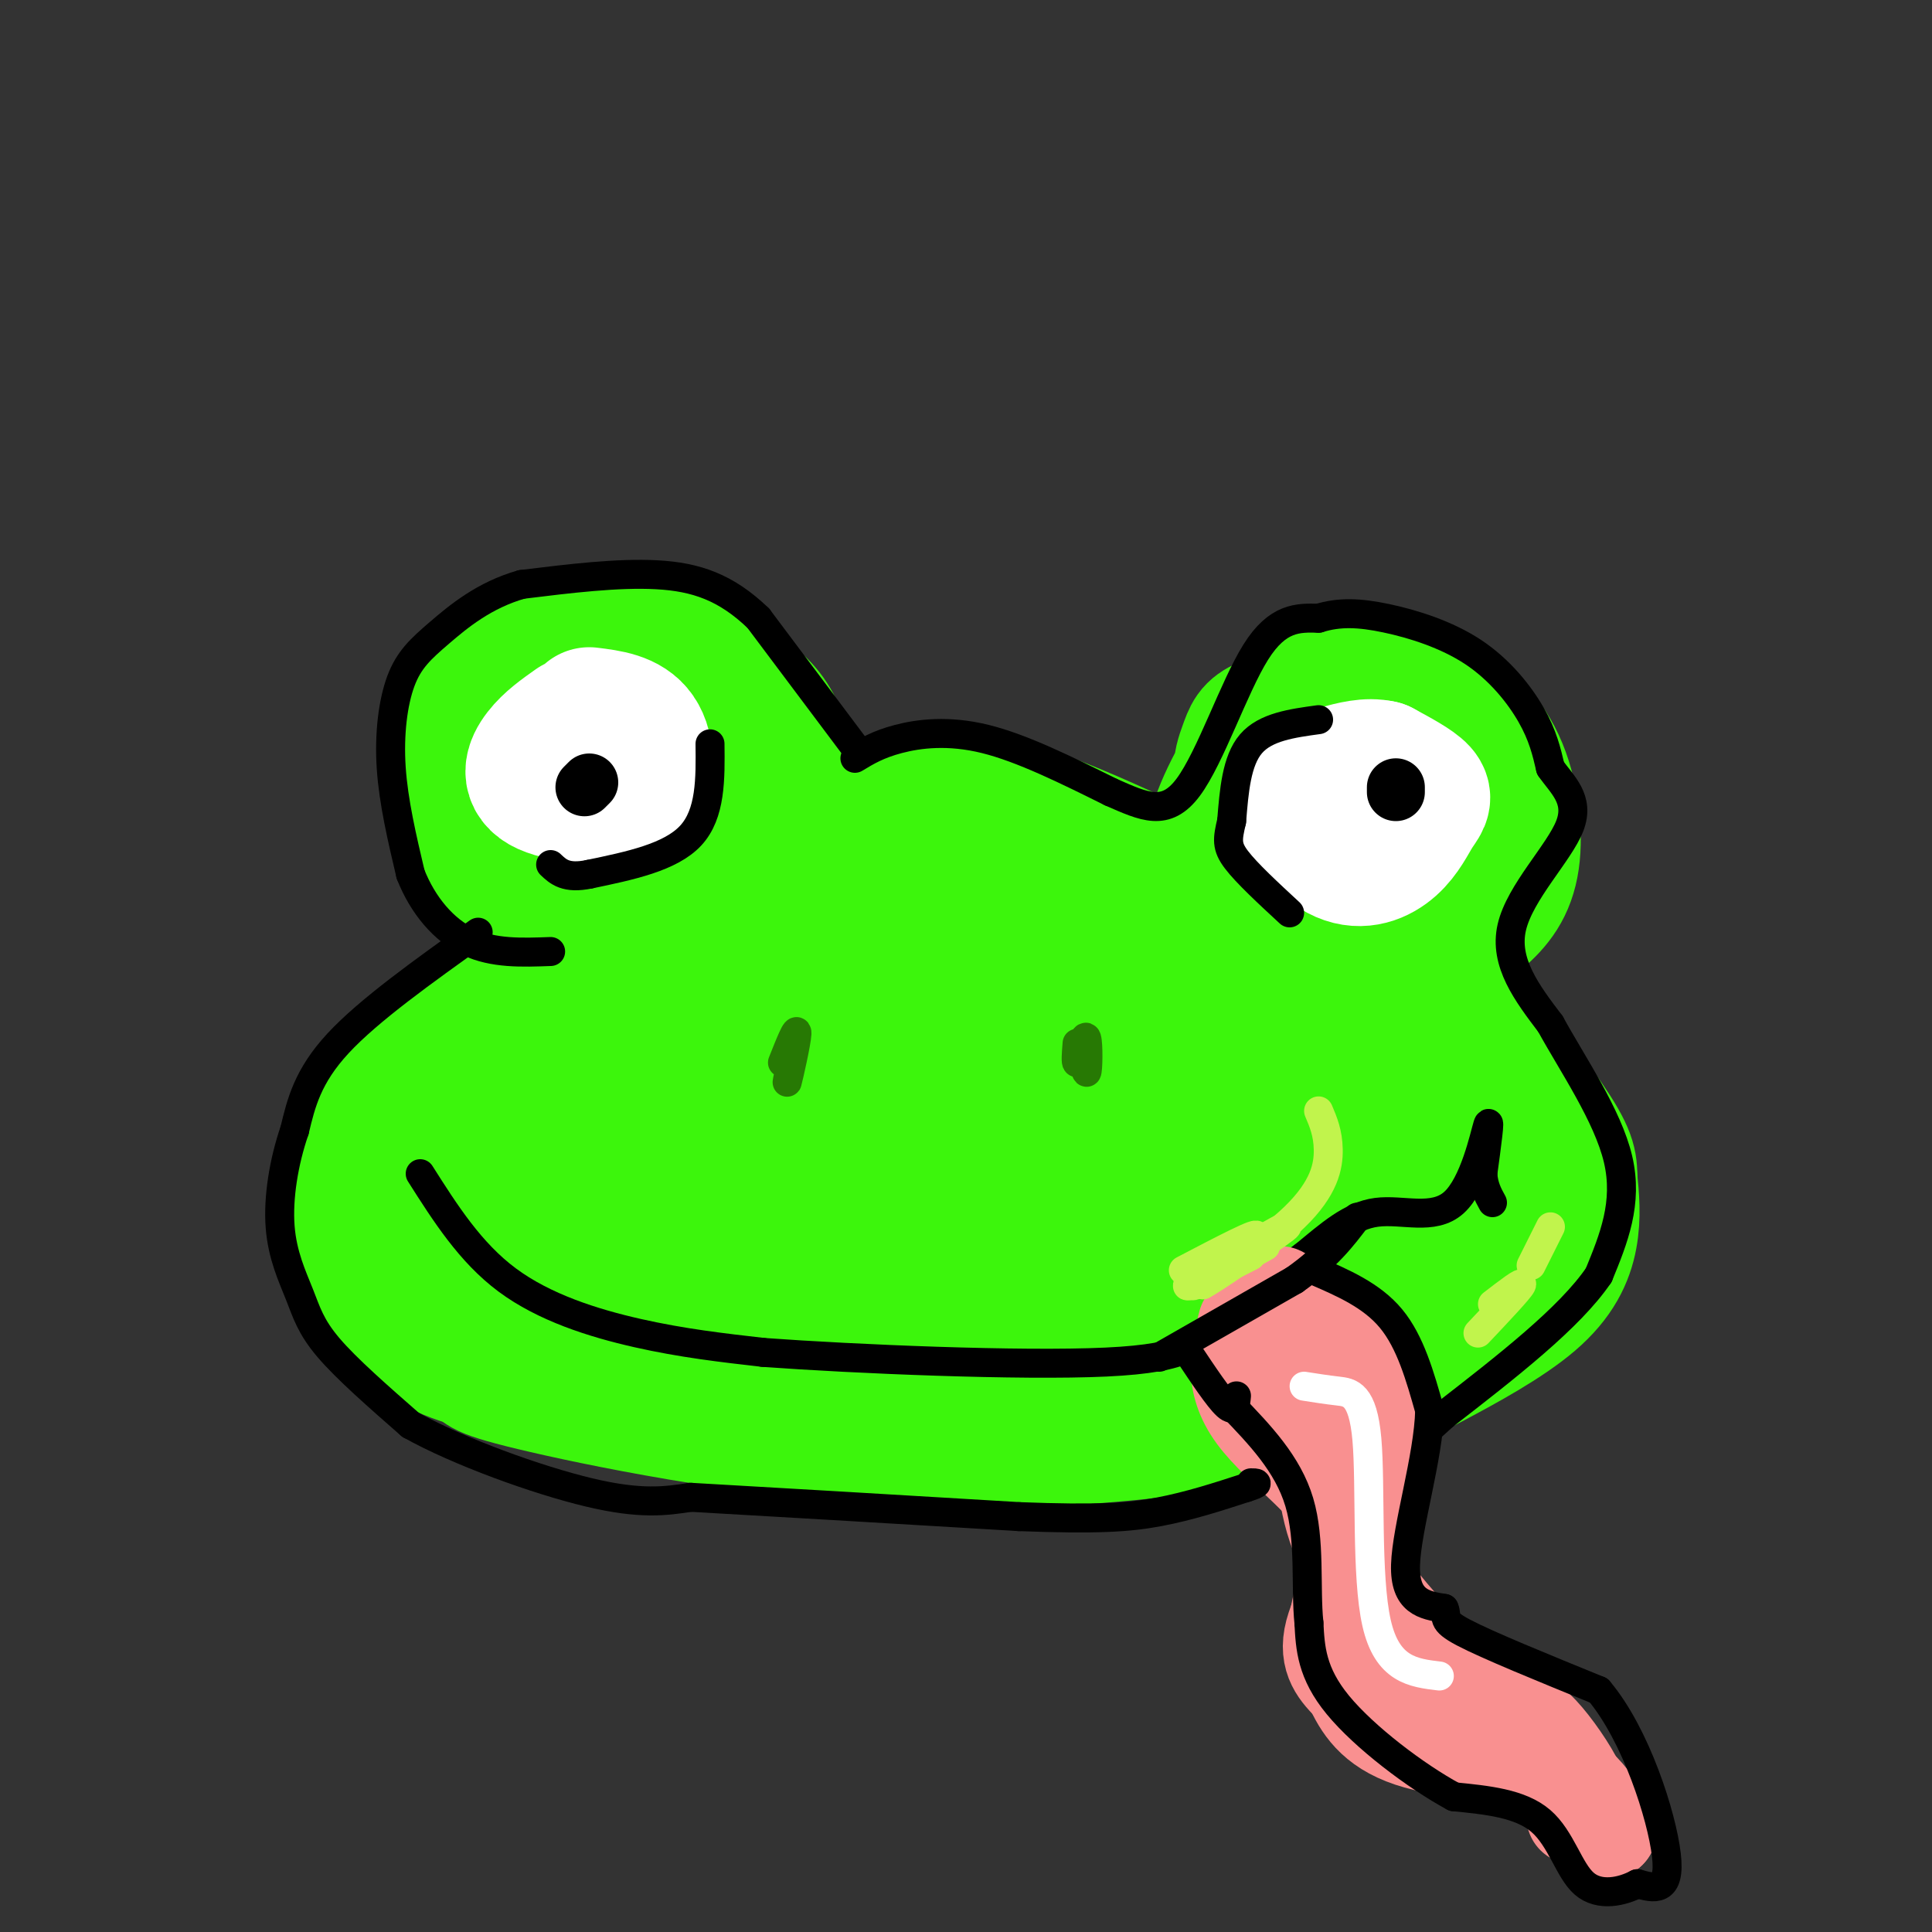
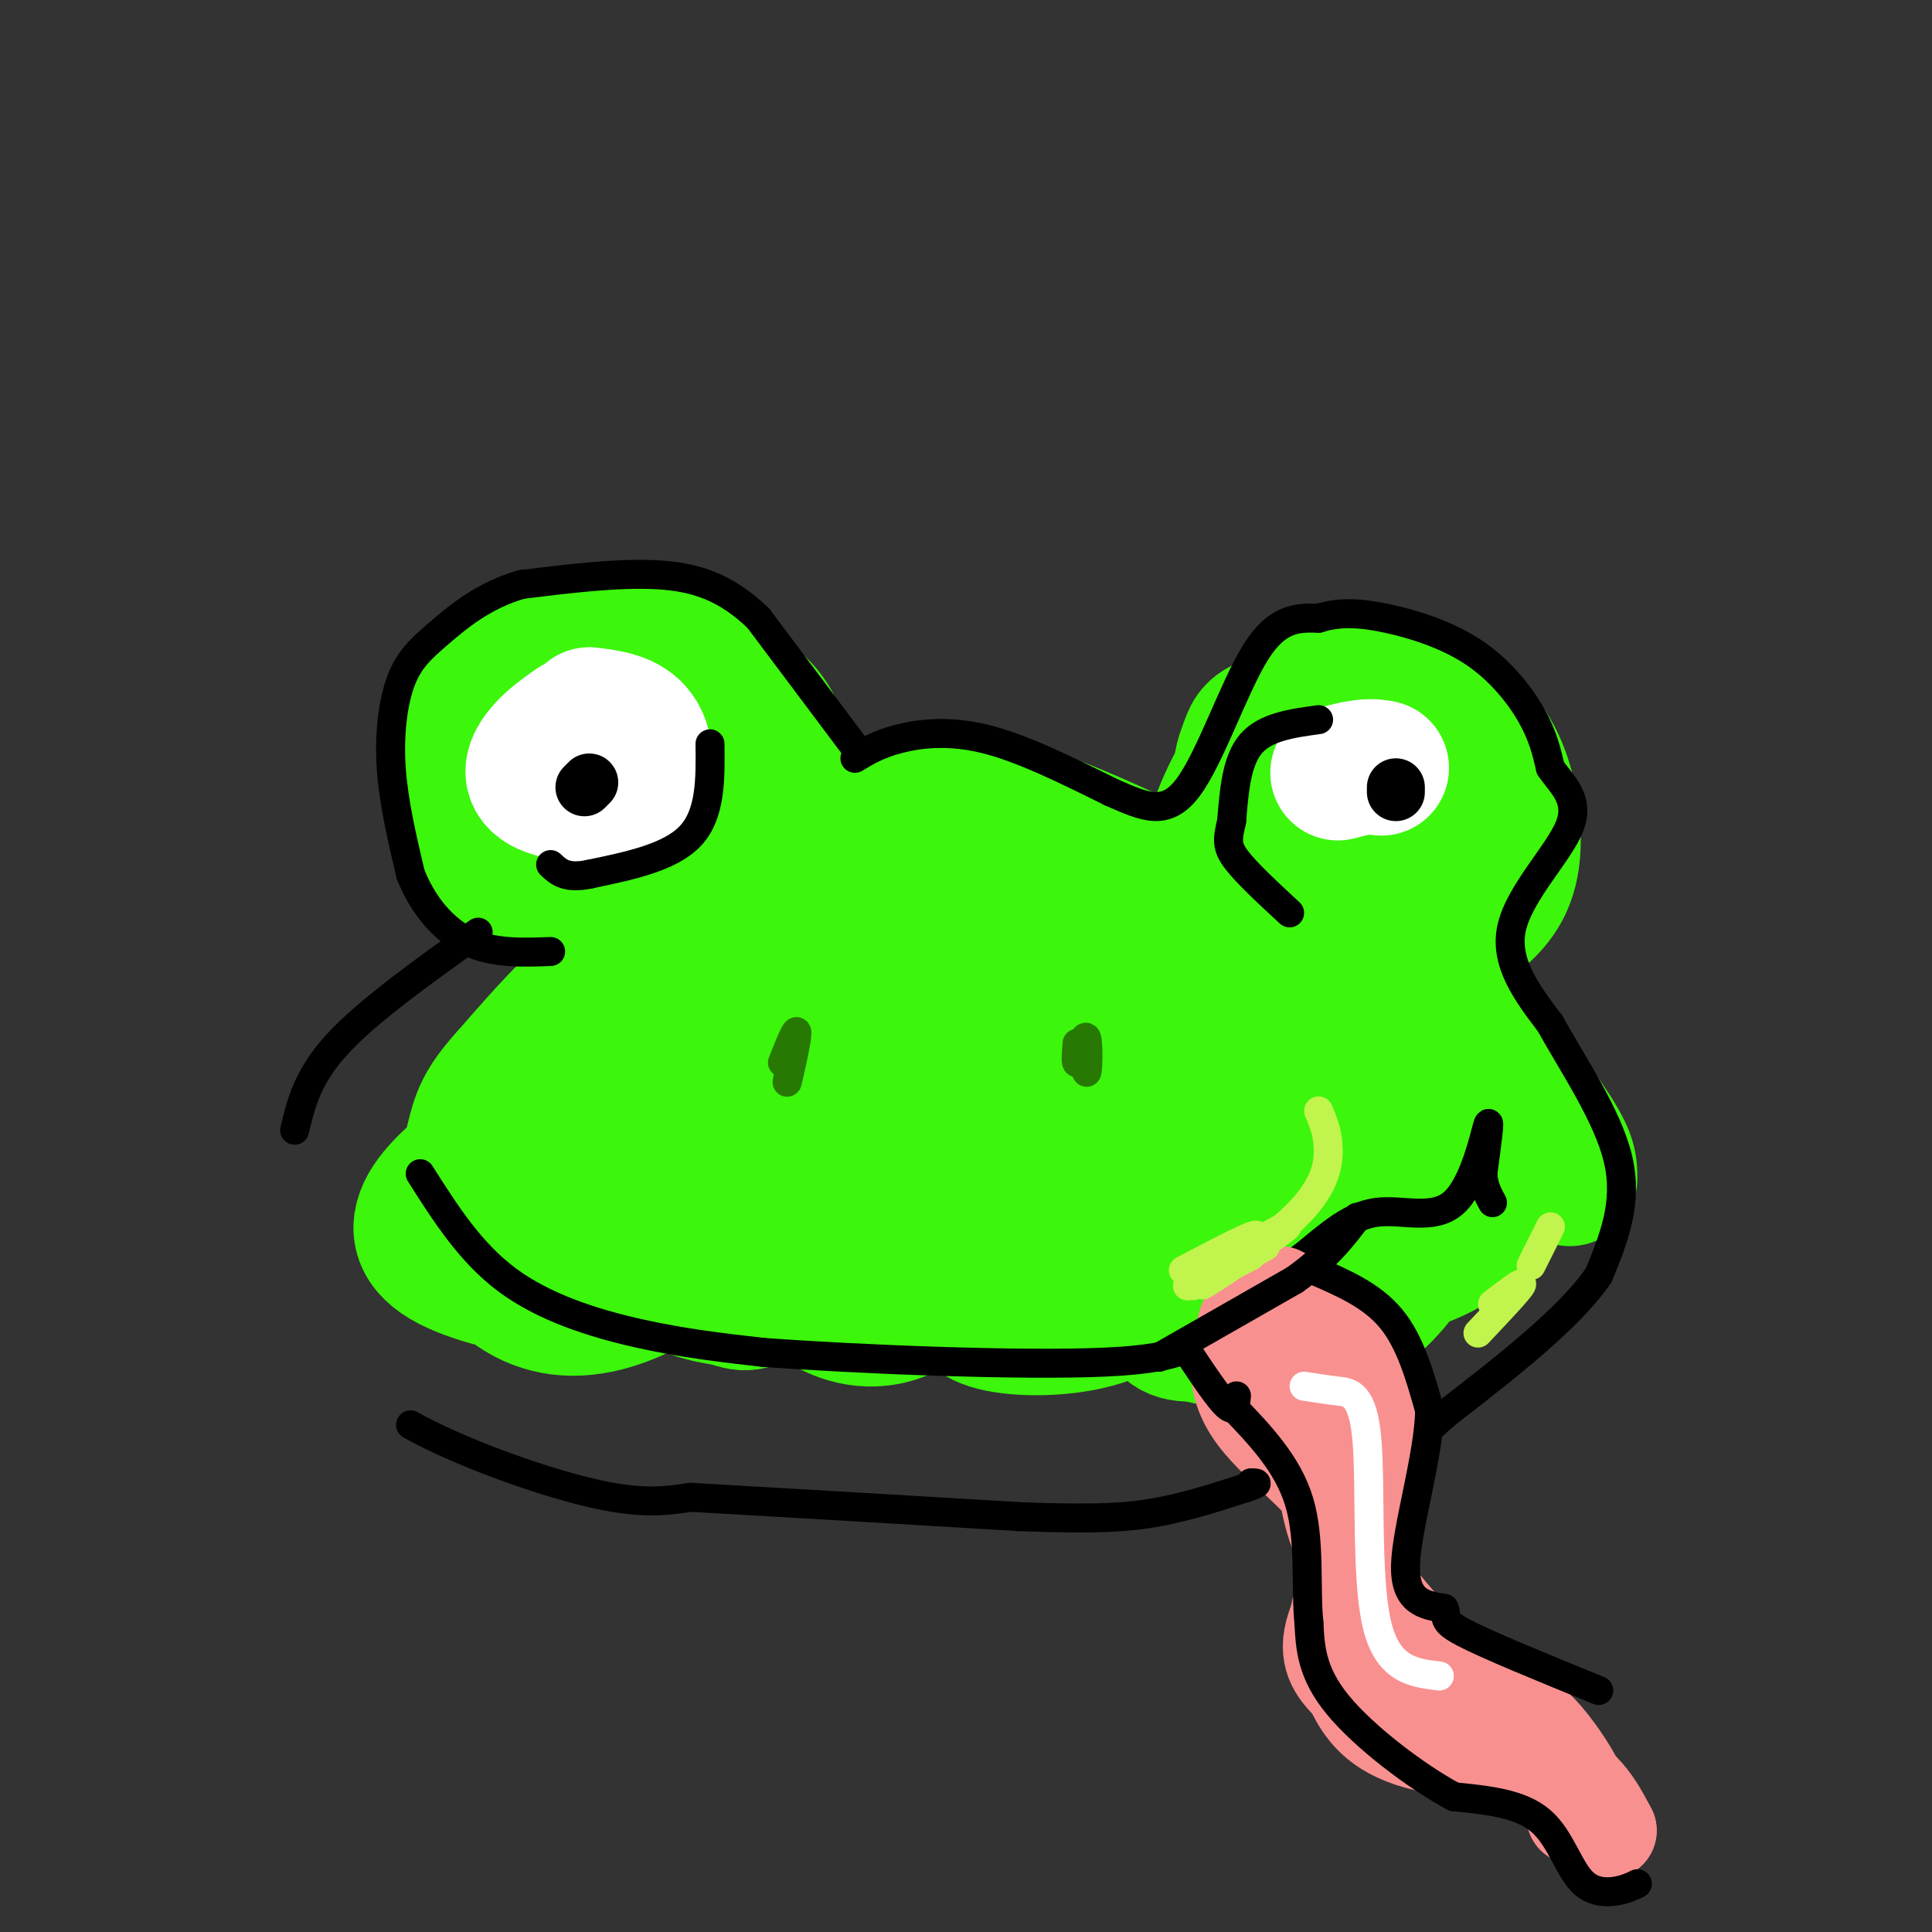
<svg xmlns="http://www.w3.org/2000/svg" viewBox="0 0 400 400" version="1.1">
  <rect x="0" y="0" width="400" height="400" fill="#333333" stroke="none" />
  <g fill="none" stroke="rgb(60,246,12)" stroke-width="28" stroke-linecap="round" stroke-linejoin="round">
    <path d="M151,149c0.199,-2.595 0.399,-5.189 0,-7c-0.399,-1.811 -1.396,-2.838 -7,-5c-5.604,-2.162 -15.816,-5.457 -24,-5c-8.184,0.457 -14.342,4.667 -19,9c-4.658,4.333 -7.817,8.788 -8,15c-0.183,6.212 2.611,14.181 6,19c3.389,4.819 7.374,6.490 12,8c4.626,1.510 9.893,2.860 16,2c6.107,-0.860 13.053,-3.930 20,-7" />
    <path d="M147,178c5.346,-2.539 8.711,-5.388 11,-8c2.289,-2.612 3.503,-4.987 4,-8c0.497,-3.013 0.276,-6.663 -1,-10c-1.276,-3.337 -3.607,-6.359 -8,-9c-4.393,-2.641 -10.849,-4.899 -16,-6c-5.151,-1.101 -8.996,-1.046 -14,1c-5.004,2.046 -11.166,6.081 -15,10c-3.834,3.919 -5.339,7.720 -5,12c0.339,4.280 2.523,9.039 5,12c2.477,2.961 5.249,4.125 10,5c4.751,0.875 11.482,1.460 16,1c4.518,-0.460 6.823,-1.966 10,-4c3.177,-2.034 7.227,-4.598 8,-9c0.773,-4.402 -1.731,-10.644 -6,-14c-4.269,-3.356 -10.303,-3.827 -15,-3c-4.697,0.827 -8.056,2.950 -10,5c-1.944,2.050 -2.472,4.025 -3,6" />
    <path d="M118,159c1.284,3.425 5.993,8.989 11,11c5.007,2.011 10.311,0.471 14,-1c3.689,-1.471 5.762,-2.872 6,-6c0.238,-3.128 -1.359,-7.983 -4,-11c-2.641,-3.017 -6.326,-4.197 -10,-4c-3.674,0.197 -7.335,1.771 -9,4c-1.665,2.229 -1.332,5.115 -1,8" />
    <path d="M138,182c2.708,0.604 5.416,1.209 12,-1c6.584,-2.209 17.043,-7.231 27,-11c9.957,-3.769 19.411,-6.284 34,-2c14.589,4.284 34.311,15.367 42,17c7.689,1.633 3.344,-6.183 -1,-14" />
    <path d="M252,171c1.748,-6.040 6.617,-14.141 10,-19c3.383,-4.859 5.279,-6.478 10,-8c4.721,-1.522 12.268,-2.949 17,-3c4.732,-0.051 6.650,1.273 10,4c3.350,2.727 8.131,6.858 11,13c2.869,6.142 3.826,14.295 3,20c-0.826,5.705 -3.435,8.960 -7,12c-3.565,3.040 -8.085,5.864 -17,2c-8.915,-3.864 -22.225,-14.417 -28,-22c-5.775,-7.583 -4.016,-12.195 -3,-15c1.016,-2.805 1.290,-3.801 4,-5c2.710,-1.199 7.855,-2.599 13,-4" />
    <path d="M275,146c6.037,-0.260 14.630,1.092 20,4c5.370,2.908 7.518,7.374 9,10c1.482,2.626 2.299,3.414 1,7c-1.299,3.586 -4.716,9.970 -9,14c-4.284,4.030 -9.437,5.707 -15,6c-5.563,0.293 -11.535,-0.797 -14,-2c-2.465,-1.203 -1.423,-2.520 -2,-4c-0.577,-1.480 -2.774,-3.124 -2,-7c0.774,-3.876 4.520,-9.983 8,-13c3.480,-3.017 6.696,-2.943 11,0c4.304,2.943 9.697,8.754 12,12c2.303,3.246 1.515,3.927 -1,5c-2.515,1.073 -6.758,2.536 -11,4" />
-     <path d="M121,187c2.084,2.759 4.168,5.519 -3,11c-7.168,5.481 -23.586,13.684 -33,22c-9.414,8.316 -11.822,16.744 -12,25c-0.178,8.256 1.875,16.338 5,22c3.125,5.662 7.321,8.903 11,11c3.679,2.097 6.839,3.048 10,4" />
-     <path d="M99,282c1.172,1.018 -0.898,1.562 14,5c14.898,3.438 46.763,9.769 77,11c30.237,1.231 58.845,-2.637 76,-6c17.155,-3.363 22.856,-6.221 30,-10c7.144,-3.779 15.731,-8.479 21,-13c5.269,-4.521 7.220,-8.863 8,-13c0.780,-4.137 0.390,-8.068 0,-12" />
    <path d="M325,244c-0.018,-3.084 -0.063,-4.795 -5,-12c-4.937,-7.205 -14.765,-19.906 -25,-28c-10.235,-8.094 -20.876,-11.582 -28,-13c-7.124,-1.418 -10.732,-0.768 -17,3c-6.268,3.768 -15.195,10.653 -21,18c-5.805,7.347 -8.486,15.157 -10,21c-1.514,5.843 -1.859,9.719 2,14c3.859,4.281 11.922,8.966 16,12c4.078,3.034 4.172,4.416 11,3c6.828,-1.416 20.391,-5.632 27,-8c6.609,-2.368 6.264,-2.889 8,-7c1.736,-4.111 5.552,-11.814 6,-18c0.448,-6.186 -2.471,-10.857 -4,-14c-1.529,-3.143 -1.670,-4.759 -7,-6c-5.330,-1.241 -15.851,-2.106 -22,-2c-6.149,0.106 -7.925,1.182 -12,4c-4.075,2.818 -10.450,7.376 -14,11c-3.550,3.624 -4.275,6.312 -5,9" />
    <path d="M225,231c-1.103,3.066 -1.360,6.230 -1,9c0.360,2.770 1.336,5.145 4,8c2.664,2.855 7.015,6.191 14,8c6.985,1.809 16.602,2.090 22,2c5.398,-0.090 6.576,-0.551 10,-3c3.424,-2.449 9.095,-6.887 12,-11c2.905,-4.113 3.045,-7.900 1,-14c-2.045,-6.100 -6.275,-14.514 -10,-19c-3.725,-4.486 -6.944,-5.044 -12,-5c-5.056,0.044 -11.948,0.691 -18,6c-6.052,5.309 -11.262,15.279 -14,22c-2.738,6.721 -3.003,10.192 -1,16c2.003,5.808 6.275,13.951 9,19c2.725,5.049 3.904,7.002 10,8c6.096,0.998 17.110,1.040 25,-2c7.890,-3.040 12.657,-9.162 16,-14c3.343,-4.838 5.264,-8.392 7,-12c1.736,-3.608 3.289,-7.269 4,-14c0.711,-6.731 0.580,-16.530 -1,-22c-1.580,-5.470 -4.609,-6.611 -10,-6c-5.391,0.611 -13.144,2.972 -18,5c-4.856,2.028 -6.816,3.722 -9,8c-2.184,4.278 -4.592,11.139 -7,18" />
    <path d="M258,238c-1.046,4.902 -0.162,8.157 1,11c1.162,2.843 2.602,5.274 6,8c3.398,2.726 8.753,5.745 16,6c7.247,0.255 16.386,-2.256 22,-7c5.614,-4.744 7.704,-11.722 6,-19c-1.704,-7.278 -7.202,-14.857 -11,-19c-3.798,-4.143 -5.896,-4.849 -9,-6c-3.104,-1.151 -7.213,-2.748 -11,-3c-3.787,-0.252 -7.252,0.840 -12,2c-4.748,1.160 -10.779,2.386 -17,8c-6.221,5.614 -12.631,15.615 -16,22c-3.369,6.385 -3.698,9.154 -2,14c1.698,4.846 5.422,11.770 8,16c2.578,4.230 4.011,5.767 10,5c5.989,-0.767 16.535,-3.839 22,-7c5.465,-3.161 5.848,-6.411 8,-11c2.152,-4.589 6.073,-10.516 6,-20c-0.073,-9.484 -4.139,-22.526 -7,-30c-2.861,-7.474 -4.518,-9.381 -9,-12c-4.482,-2.619 -11.789,-5.949 -18,-6c-6.211,-0.051 -11.326,3.179 -16,6c-4.674,2.821 -8.907,5.235 -15,13c-6.093,7.765 -14.047,20.883 -22,34" />
    <path d="M198,243c-3.590,9.717 -1.566,17.008 0,22c1.566,4.992 2.673,7.683 8,9c5.327,1.317 14.873,1.260 22,-1c7.127,-2.260 11.836,-6.724 17,-15c5.164,-8.276 10.783,-20.363 13,-28c2.217,-7.637 1.031,-10.825 0,-15c-1.031,-4.175 -1.906,-9.336 -5,-14c-3.094,-4.664 -8.408,-8.830 -12,-11c-3.592,-2.170 -5.462,-2.343 -12,0c-6.538,2.343 -17.744,7.201 -26,13c-8.256,5.799 -13.563,12.538 -17,18c-3.437,5.462 -5.005,9.647 -6,14c-0.995,4.353 -1.417,8.873 -1,13c0.417,4.127 1.673,7.862 4,11c2.327,3.138 5.725,5.680 9,7c3.275,1.320 6.428,1.418 11,1c4.572,-0.418 10.562,-1.353 16,-5c5.438,-3.647 10.325,-10.008 12,-19c1.675,-8.992 0.139,-20.617 -4,-31c-4.139,-10.383 -10.880,-19.525 -15,-24c-4.120,-4.475 -5.620,-4.282 -9,-5c-3.380,-0.718 -8.641,-2.347 -15,2c-6.359,4.347 -13.817,14.671 -18,22c-4.183,7.329 -5.092,11.665 -6,16" />
    <path d="M164,223c-1.795,7.338 -3.284,17.685 -3,25c0.284,7.315 2.340,11.600 4,15c1.660,3.400 2.924,5.915 7,8c4.076,2.085 10.966,3.738 18,-1c7.034,-4.738 14.214,-15.869 18,-27c3.786,-11.131 4.179,-22.264 3,-31c-1.179,-8.736 -3.931,-15.076 -6,-19c-2.069,-3.924 -3.454,-5.434 -8,-6c-4.546,-0.566 -12.254,-0.190 -21,5c-8.746,5.190 -18.529,15.193 -25,24c-6.471,8.807 -9.631,16.417 -11,22c-1.369,5.583 -0.948,9.139 0,13c0.948,3.861 2.425,8.026 6,11c3.575,2.974 9.250,4.758 14,5c4.750,0.242 8.575,-1.058 12,-2c3.425,-0.942 6.451,-1.524 11,-7c4.549,-5.476 10.621,-15.844 14,-21c3.379,-5.156 4.066,-5.100 2,-12c-2.066,-6.900 -6.885,-20.755 -10,-27c-3.115,-6.245 -4.526,-4.880 -9,-4c-4.474,0.880 -12.012,1.275 -17,2c-4.988,0.725 -7.425,1.778 -12,7c-4.575,5.222 -11.287,14.611 -18,24" />
    <path d="M133,227c-3.991,8.563 -4.970,17.971 -3,25c1.970,7.029 6.889,11.678 11,14c4.111,2.322 7.413,2.318 10,3c2.587,0.682 4.459,2.051 10,-3c5.541,-5.051 14.752,-16.521 19,-22c4.248,-5.479 3.532,-4.968 2,-11c-1.532,-6.032 -3.879,-18.607 -6,-26c-2.121,-7.393 -4.016,-9.603 -7,-13c-2.984,-3.397 -7.056,-7.980 -13,-9c-5.944,-1.020 -13.760,1.522 -20,6c-6.240,4.478 -10.903,10.892 -14,15c-3.097,4.108 -4.628,5.911 -6,14c-1.372,8.089 -2.585,22.465 -2,30c0.585,7.535 2.969,8.227 5,10c2.031,1.773 3.709,4.625 7,6c3.291,1.375 8.194,1.274 14,-1c5.806,-2.274 12.516,-6.720 16,-16c3.484,-9.280 3.743,-23.393 3,-31c-0.743,-7.607 -2.488,-8.709 -4,-11c-1.512,-2.291 -2.792,-5.771 -7,-8c-4.208,-2.229 -11.345,-3.208 -19,1c-7.655,4.208 -15.827,13.604 -24,23" />
    <path d="M105,223c-5.094,5.644 -5.830,8.255 -7,13c-1.170,4.745 -2.774,11.626 -1,18c1.774,6.374 6.927,12.243 13,15c6.073,2.757 13.067,2.403 21,-1c7.933,-3.403 16.806,-9.856 20,-16c3.194,-6.144 0.708,-11.979 0,-15c-0.708,-3.021 0.363,-3.227 -4,-5c-4.363,-1.773 -14.161,-5.114 -22,-5c-7.839,0.114 -13.720,3.681 -20,8c-6.280,4.319 -12.960,9.390 -16,14c-3.040,4.610 -2.440,8.759 3,12c5.440,3.241 15.720,5.572 22,6c6.280,0.428 8.558,-1.048 11,-2c2.442,-0.952 5.046,-1.379 9,-4c3.954,-2.621 9.257,-7.436 10,-12c0.743,-4.564 -3.073,-8.875 -8,-10c-4.927,-1.125 -10.963,0.938 -17,3" />
  </g>
  <g fill="none" stroke="rgb(255,255,255)" stroke-width="28" stroke-linecap="round" stroke-linejoin="round">
-     <path d="M280,161c-2.304,-0.373 -4.609,-0.747 -7,0c-2.391,0.747 -4.869,2.613 -4,6c0.869,3.387 5.087,8.294 9,10c3.913,1.706 7.523,0.210 10,-2c2.477,-2.210 3.821,-5.133 5,-7c1.179,-1.867 2.194,-2.676 1,-4c-1.194,-1.324 -4.597,-3.162 -8,-5" />
    <path d="M286,159c-2.833,-0.667 -5.917,0.167 -9,1" />
    <path d="M119,150c-2.589,1.825 -5.177,3.649 -7,6c-1.823,2.351 -2.880,5.228 1,7c3.880,1.772 12.699,2.439 17,0c4.301,-2.439 4.086,-7.982 2,-11c-2.086,-3.018 -6.043,-3.509 -10,-4" />
  </g>
  <g fill="none" stroke="rgb(0,0,0)" stroke-width="12" stroke-linecap="round" stroke-linejoin="round">
    <path d="M289,164c0.000,0.000 0.000,-1.000 0,-1" />
    <path d="M122,162c0.000,0.000 -1.000,1.000 -1,1" />
  </g>
  <g fill="none" stroke="rgb(39,121,4)" stroke-width="6" stroke-linecap="round" stroke-linejoin="round">
    <path d="M165,214c-1.133,5.467 -2.267,10.933 -2,10c0.267,-0.933 1.933,-8.267 2,-10c0.067,-1.733 -1.467,2.133 -3,6" />
    <path d="M224,219c-0.101,-2.185 -0.202,-4.369 0,-3c0.202,1.369 0.708,6.292 1,6c0.292,-0.292 0.369,-5.798 0,-7c-0.369,-1.202 -1.185,1.899 -2,5" />
    <path d="M223,220c-0.333,0.167 -0.167,-1.917 0,-4" />
  </g>
  <g fill="none" stroke="rgb(0,0,0)" stroke-width="6" stroke-linecap="round" stroke-linejoin="round">
    <path d="M87,243c5.178,8.156 10.356,16.311 18,22c7.644,5.689 17.756,8.911 27,11c9.244,2.089 17.622,3.044 26,4" />
    <path d="M158,280c18.929,1.381 53.250,2.833 71,2c17.750,-0.833 18.929,-3.952 23,-8c4.071,-4.048 11.036,-9.024 18,-14" />
    <path d="M270,260c5.327,-4.370 9.644,-8.295 15,-9c5.356,-0.705 11.750,1.810 16,-2c4.250,-3.810 6.357,-13.946 7,-16c0.643,-2.054 -0.179,3.973 -1,10" />
    <path d="M307,243c0.167,2.667 1.083,4.333 2,6" />
  </g>
  <g fill="none" stroke="rgb(249,144,144)" stroke-width="20" stroke-linecap="round" stroke-linejoin="round">
    <path d="M265,268c6.989,6.616 13.978,13.231 18,17c4.022,3.769 5.078,4.691 3,14c-2.078,9.309 -7.290,27.006 -9,36c-1.710,8.994 0.083,9.284 3,11c2.917,1.716 6.959,4.858 11,8" />
    <path d="M291,354c5.514,1.321 13.797,0.622 19,1c5.203,0.378 7.324,1.833 10,5c2.676,3.167 5.907,8.048 7,11c1.093,2.952 0.046,3.976 -1,5" />
    <path d="M258,274c-1.560,6.018 -3.119,12.036 2,19c5.119,6.964 16.917,14.875 20,23c3.083,8.125 -2.548,16.464 -4,22c-1.452,5.536 1.274,8.268 4,11" />
    <path d="M280,349c1.821,3.988 4.375,8.458 12,11c7.625,2.542 20.321,3.155 28,6c7.679,2.845 10.339,7.923 13,13" />
    <path d="M333,379c-6.274,-5.643 -28.458,-26.250 -41,-40c-12.542,-13.750 -15.440,-20.643 -17,-29c-1.560,-8.357 -1.780,-18.179 -2,-28" />
    <path d="M273,282c-0.978,-5.022 -2.422,-3.578 -3,-1c-0.578,2.578 -0.289,6.289 0,10" />
  </g>
  <g fill="none" stroke="rgb(255,255,255)" stroke-width="6" stroke-linecap="round" stroke-linejoin="round">
    <path d="M270,287c2.262,0.357 4.524,0.714 7,1c2.476,0.286 5.167,0.500 6,10c0.833,9.500 -0.190,28.286 2,38c2.190,9.714 7.595,10.357 13,11" />
  </g>
  <g fill="none" stroke="rgb(0,0,0)" stroke-width="6" stroke-linecap="round" stroke-linejoin="round">
    <path d="M240,281c0.000,0.000 28.000,-16.000 28,-16" />
    <path d="M268,265c6.833,-4.833 9.917,-8.917 13,-13" />
    <path d="M272,263c6.000,2.583 12.000,5.167 16,10c4.000,4.833 6.000,11.917 8,19" />
    <path d="M296,292c-0.222,9.667 -4.778,24.333 -5,32c-0.222,7.667 3.889,8.333 8,9" />
    <path d="M299,333c0.889,1.978 -0.889,2.422 4,5c4.889,2.578 16.444,7.289 28,12" />
-     <path d="M331,350c7.733,9.156 13.067,26.044 14,34c0.933,7.956 -2.533,6.978 -6,6" />
    <path d="M339,390c-3.095,1.643 -7.833,2.750 -11,0c-3.167,-2.750 -4.762,-9.357 -9,-13c-4.238,-3.643 -11.119,-4.321 -18,-5" />
    <path d="M301,372c-7.867,-4.244 -18.533,-12.356 -24,-19c-5.467,-6.644 -5.733,-11.822 -6,-17" />
    <path d="M271,336c-0.756,-7.311 0.356,-17.089 -2,-25c-2.356,-7.911 -8.178,-13.956 -14,-20" />
  </g>
  <g fill="none" stroke="rgb(193,244,76)" stroke-width="6" stroke-linecap="round" stroke-linejoin="round">
    <path d="M245,263c8.111,-4.244 16.222,-8.489 15,-7c-1.222,1.489 -11.778,8.711 -13,10c-1.222,1.289 6.889,-3.356 15,-8" />
    <path d="M262,258c-1.000,0.533 -11.000,5.867 -13,7c-2.000,1.133 4.000,-1.933 10,-5" />
    <path d="M259,260c-2.786,1.440 -14.750,7.542 -13,6c1.750,-1.542 17.214,-10.726 20,-12c2.786,-1.274 -7.107,5.363 -17,12" />
    <path d="M249,266c1.226,-0.571 12.792,-8.000 19,-14c6.208,-6.000 7.060,-10.571 7,-14c-0.060,-3.429 -1.030,-5.714 -2,-8" />
    <path d="M321,254c0.000,0.000 -4.000,8.000 -4,8" />
    <path d="M309,270c3.250,-2.500 6.500,-5.000 6,-4c-0.500,1.000 -4.750,5.500 -9,10" />
  </g>
  <g fill="none" stroke="rgb(0,0,0)" stroke-width="6" stroke-linecap="round" stroke-linejoin="round">
    <path d="M256,289c-0.167,1.750 -0.333,3.500 -2,2c-1.667,-1.500 -4.833,-6.250 -8,-11" />
    <path d="M178,156c0.000,0.000 -21.000,-28.000 -21,-28" />
    <path d="M157,128c-6.689,-6.444 -12.911,-8.556 -21,-9c-8.089,-0.444 -18.044,0.778 -28,2" />
    <path d="M108,121c-7.742,2.185 -13.096,6.648 -17,10c-3.904,3.352 -6.359,5.595 -8,10c-1.641,4.405 -2.469,10.973 -2,18c0.469,7.027 2.234,14.514 4,22" />
    <path d="M85,181c2.533,6.444 6.867,11.556 12,14c5.133,2.444 11.067,2.222 17,2" />
    <path d="M99,193c-11.333,8.083 -22.667,16.167 -29,23c-6.333,6.833 -7.667,12.417 -9,18" />
-     <path d="M61,234c-2.273,6.590 -3.455,14.065 -3,20c0.455,5.935 2.545,10.329 4,14c1.455,3.671 2.273,6.620 6,11c3.727,4.380 10.364,10.190 17,16" />
    <path d="M85,295c9.933,5.556 26.267,11.444 37,14c10.733,2.556 15.867,1.778 21,1" />
    <path d="M143,310c14.833,0.833 41.417,2.417 68,4" />
    <path d="M211,314c16.222,0.622 22.778,0.178 29,-1c6.222,-1.178 12.111,-3.089 18,-5" />
    <path d="M258,308c3.167,-1.000 2.083,-1.000 1,-1" />
    <path d="M177,157c2.378,-1.444 4.756,-2.889 9,-4c4.244,-1.111 10.356,-1.889 18,0c7.644,1.889 16.822,6.444 26,11" />
    <path d="M230,164c6.964,3.060 11.375,5.208 16,-1c4.625,-6.208 9.464,-20.774 14,-28c4.536,-7.226 8.768,-7.113 13,-7" />
    <path d="M273,128c4.270,-1.335 8.443,-1.172 14,0c5.557,1.172 12.496,3.354 18,7c5.504,3.646 9.573,8.756 12,13c2.427,4.244 3.214,7.622 4,11" />
    <path d="M321,159c2.333,3.405 6.167,6.417 4,12c-2.167,5.583 -10.333,13.738 -12,21c-1.667,7.262 3.167,13.631 8,20" />
    <path d="M321,212c4.533,8.267 11.867,18.933 14,28c2.133,9.067 -0.933,16.533 -4,24" />
    <path d="M331,264c-6.000,8.833 -19.000,18.917 -32,29" />
    <path d="M299,293c-5.333,4.833 -2.667,2.417 0,0" />
    <path d="M147,154c0.083,7.250 0.167,14.500 -4,19c-4.167,4.500 -12.583,6.250 -21,8" />
    <path d="M122,181c-4.833,1.000 -6.417,-0.500 -8,-2" />
    <path d="M273,149c-5.500,0.750 -11.000,1.500 -14,5c-3.000,3.500 -3.500,9.750 -4,16" />
    <path d="M255,170c-0.889,3.778 -1.111,5.222 1,8c2.111,2.778 6.556,6.889 11,11" />
  </g>
</svg>